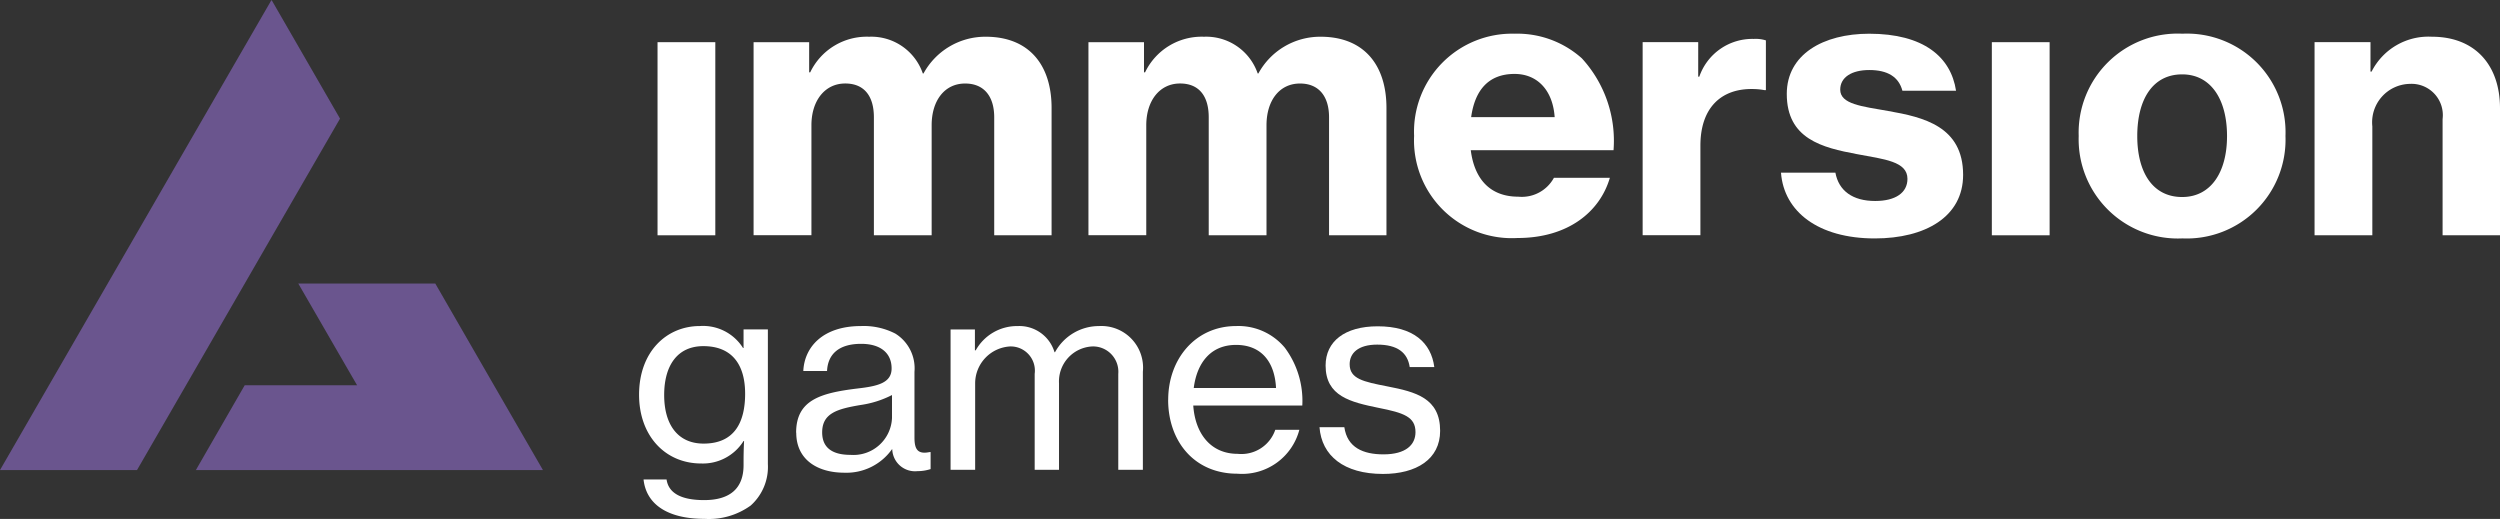
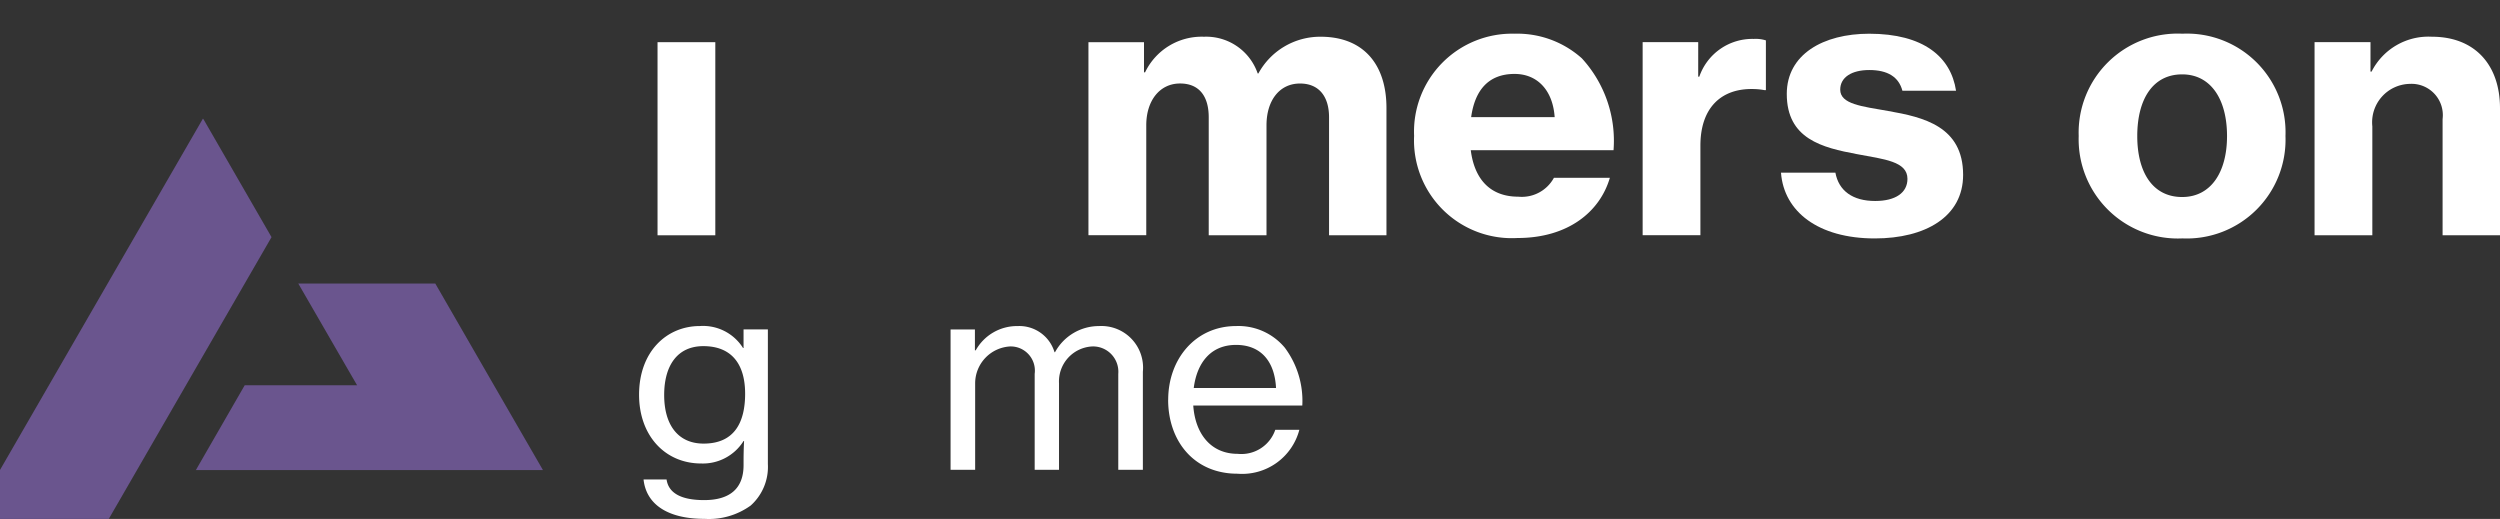
<svg xmlns="http://www.w3.org/2000/svg" id="logo_immersion_kolor" data-name="logo immersion kolor" width="170.227" height="35.333" viewBox="0 0 170.227 35.333">
  <rect x="0" y="0" width="170.227" height="35.333" fill="#333333" stroke="none" />
  <rect id="Rectangle_8" data-name="Rectangle 8" width="3.934" height="13.149" transform="translate(44.772 2.872)" fill="#fff" />
-   <path id="Path_17" data-name="Path 17" d="M76.443-265.794h3.784v2.051H80.3a4.271,4.271,0,0,1,4.009-2.422,3.71,3.71,0,0,1,3.657,2.5h.049a4.787,4.787,0,0,1,4.234-2.5c2.957,0,4.485,1.928,4.485,4.844v8.675H92.828v-8.033c0-1.433-.7-2.3-1.98-2.3-1.4,0-2.28,1.161-2.28,2.842v7.489H84.635v-8.033c0-1.433-.65-2.3-1.953-2.3-1.378,0-2.3,1.161-2.3,2.842v7.489H76.443Z" transform="translate(-25.131 268.666)" fill="#fff" />
  <path id="Path_18" data-name="Path 18" d="M99.017-265.794H102.8v2.051h.074a4.273,4.273,0,0,1,4.01-2.422,3.711,3.711,0,0,1,3.657,2.5h.048a4.79,4.79,0,0,1,4.235-2.5c2.957,0,4.485,1.928,4.485,4.844v8.675H115.4v-8.033c0-1.433-.7-2.3-1.979-2.3-1.4,0-2.28,1.161-2.28,2.842v7.489h-3.934v-8.033c0-1.433-.651-2.3-1.953-2.3-1.378,0-2.3,1.161-2.3,2.842v7.489H99.017Z" transform="translate(-24.904 268.666)" fill="#fff" />
  <path id="Path_19" data-name="Path 19" d="M120.971-259.4a6.672,6.672,0,0,1,6.84-6.969,6.59,6.59,0,0,1,4.585,1.68,8.307,8.307,0,0,1,2.154,6.253h-9.721c.25,1.978,1.328,3.164,3.232,3.164a2.488,2.488,0,0,0,2.43-1.286H134.3c-.678,2.324-2.857,4.1-6.29,4.1a6.66,6.66,0,0,1-7.04-6.945m3.884-1.286h5.687c-.125-1.829-1.177-2.941-2.73-2.941-1.8,0-2.706,1.137-2.956,2.941" transform="translate(-24.683 268.664)" fill="#fff" />
  <path id="Path_20" data-name="Path 20" d="M140.159-263.447h.075a3.819,3.819,0,0,1,3.708-2.571,2.306,2.306,0,0,1,.826.1v3.386h-.1a4.659,4.659,0,0,0-.826-.074c-2.13-.024-3.533,1.285-3.533,3.855v6.1h-3.933V-265.8h3.784Z" transform="translate(-24.527 268.668)" fill="#fff" />
  <path id="Path_21" data-name="Path 21" d="M145.7-256.907h3.708c.225,1.235,1.177,1.928,2.706,1.928,1.4,0,2.2-.569,2.2-1.508,0-1.187-1.578-1.334-3.431-1.681-2.381-.444-4.786-1.038-4.786-4.1,0-2.694,2.482-4.1,5.612-4.1,3.708,0,5.562,1.582,5.913,3.881H153.97q-.376-1.409-2.255-1.409c-1.2,0-1.979.494-1.979,1.334,0,.989,1.453,1.137,3.282,1.458,2.381.42,5.086,1.038,5.086,4.349,0,2.842-2.555,4.326-6.013,4.326-3.857,0-6.188-1.829-6.388-4.474" transform="translate(-24.434 268.664)" fill="#fff" />
-   <rect id="Rectangle_9" data-name="Rectangle 9" width="3.934" height="13.149" transform="translate(135.626 2.872)" fill="#fff" />
  <path id="Path_22" data-name="Path 22" d="M165.771-259.4a6.742,6.742,0,0,1,7.065-6.969,6.715,6.715,0,0,1,7.015,6.969,6.728,6.728,0,0,1-7.015,6.969,6.755,6.755,0,0,1-7.065-6.969m10.1,0c0-2.5-1.1-4.2-3.056-4.2-2,0-3.056,1.7-3.056,4.2,0,2.471,1.052,4.151,3.056,4.151,1.953,0,3.056-1.681,3.056-4.151" transform="translate(-24.231 268.664)" fill="#fff" />
  <path id="Path_23" data-name="Path 23" d="M185.48-263.792h.076a4.337,4.337,0,0,1,4.109-2.373c2.931,0,4.634,1.928,4.634,4.868v8.651H190.39v-7.909a2.133,2.133,0,0,0-2.229-2.4,2.618,2.618,0,0,0-2.555,2.892v7.415h-3.934v-13.149h3.809Z" transform="translate(-24.072 268.666)" fill="#fff" />
  <path id="Path_24" data-name="Path 24" d="M69.027-236.216h1.568c.144,1,1.117,1.406,2.558,1.406,1.729,0,2.685-.766,2.685-2.384v-.268c0-.552.017-1.068.035-1.371h-.035a3.266,3.266,0,0,1-2.882,1.53c-2.469,0-4.233-1.9-4.233-4.68,0-2.935,1.873-4.679,4.143-4.679a3.214,3.214,0,0,1,2.935,1.494h.036v-1.263h1.656v9.163a3.528,3.528,0,0,1-1.171,2.829,4.857,4.857,0,0,1-3.134.907c-2.539,0-3.981-1-4.161-2.687m6.917-5.836c0-2.01-.918-3.238-2.845-3.238-1.766,0-2.667,1.317-2.667,3.328,0,2.028.937,3.308,2.685,3.308,2.107,0,2.827-1.458,2.827-3.4" transform="translate(-25.208 268.862)" fill="#fff" />
-   <path id="Path_25" data-name="Path 25" d="M79.311-239.4c0-2.224,1.657-2.7,4.159-3.007,1.423-.16,2.342-.391,2.342-1.371,0-1.031-.738-1.672-2.072-1.672-1.53,0-2.27.711-2.324,1.85H79.8c.073-1.618,1.315-3.061,3.927-3.061a4.7,4.7,0,0,1,2.342.516,2.78,2.78,0,0,1,1.3,2.6v4.466c0,.765.18,1.174,1.026,1h.073v1.157a2.9,2.9,0,0,1-.9.141,1.55,1.55,0,0,1-1.712-1.494h-.017a3.8,3.8,0,0,1-3.242,1.6c-1.837,0-3.278-.89-3.278-2.723m6.52-1v-1.566a6.746,6.746,0,0,1-2.125.676c-1.585.267-2.63.551-2.63,1.869,0,1.227.955,1.529,1.927,1.529a2.627,2.627,0,0,0,2.828-2.508" transform="translate(-25.102 268.862)" fill="#fff" />
  <path id="Path_26" data-name="Path 26" d="M89.722-246.429H91.38v1.423h.054A3.22,3.22,0,0,1,94.3-246.66a2.5,2.5,0,0,1,2.5,1.779h.035a3.406,3.406,0,0,1,2.991-1.779,2.837,2.837,0,0,1,2.99,3.114v6.671h-1.675v-6.53a1.723,1.723,0,0,0-1.748-1.868,2.384,2.384,0,0,0-2.287,2.508v5.89H95.449v-6.53a1.648,1.648,0,0,0-1.658-1.868,2.519,2.519,0,0,0-2.395,2.508v5.89H89.722Z" transform="translate(-24.997 268.862)" fill="#fff" />
  <path id="Path_27" data-name="Path 27" d="M104.394-241.643c0-2.776,1.854-5.018,4.628-5.018a4.107,4.107,0,0,1,3.314,1.477,6.043,6.043,0,0,1,1.189,3.933H106.1c.127,1.868,1.152,3.291,3.026,3.291a2.438,2.438,0,0,0,2.559-1.637h1.639a4.025,4.025,0,0,1-4.215,2.99c-2.973,0-4.719-2.241-4.719-5.035m1.746-.8h5.6c-.091-1.832-1.045-2.935-2.721-2.935-1.746,0-2.667,1.245-2.882,2.935" transform="translate(-24.85 268.862)" fill="#fff" />
-   <path id="Path_28" data-name="Path 28" d="M114.59-239.775h1.694c.2,1.388,1.278,1.85,2.665,1.85,1.53,0,2.18-.658,2.18-1.512,0-1.05-.81-1.317-2.521-1.656-1.892-.391-3.6-.782-3.6-2.882,0-1.637,1.3-2.67,3.548-2.67,2.431,0,3.638,1.122,3.854,2.776h-1.675c-.144-.979-.829-1.529-2.215-1.529-1.315,0-1.874.6-1.874,1.334,0,1,.936,1.192,2.576,1.512,1.927.374,3.585.8,3.585,3.025,0,1.939-1.622,2.935-3.892,2.935-2.665,0-4.178-1.245-4.322-3.185" transform="translate(-24.747 268.863)" fill="#fff" />
-   <path id="Path_29" data-name="Path 29" d="M44.127-252.488l4.664-8.07v-.011l-4.63-8.025h-.012l-.022-.046-4.665,8.071-13.82,23.935h9.329l3.336-5.773,4.6-7.967Z" transform="translate(-25.642 268.641)" fill="#6a558e" />
+   <path id="Path_29" data-name="Path 29" d="M44.127-252.488v-.011l-4.63-8.025h-.012l-.022-.046-4.665,8.071-13.82,23.935h9.329l3.336-5.773,4.6-7.967Z" transform="translate(-25.642 268.641)" fill="#6a558e" />
  <path id="Path_30" data-name="Path 30" d="M59.143-242.6l-3.995-6.928H45.819l3.336,5.773.67,1.156H42.17l-3.325,5.773H62.479Z" transform="translate(-25.509 268.834)" fill="#6a558e" />
</svg>